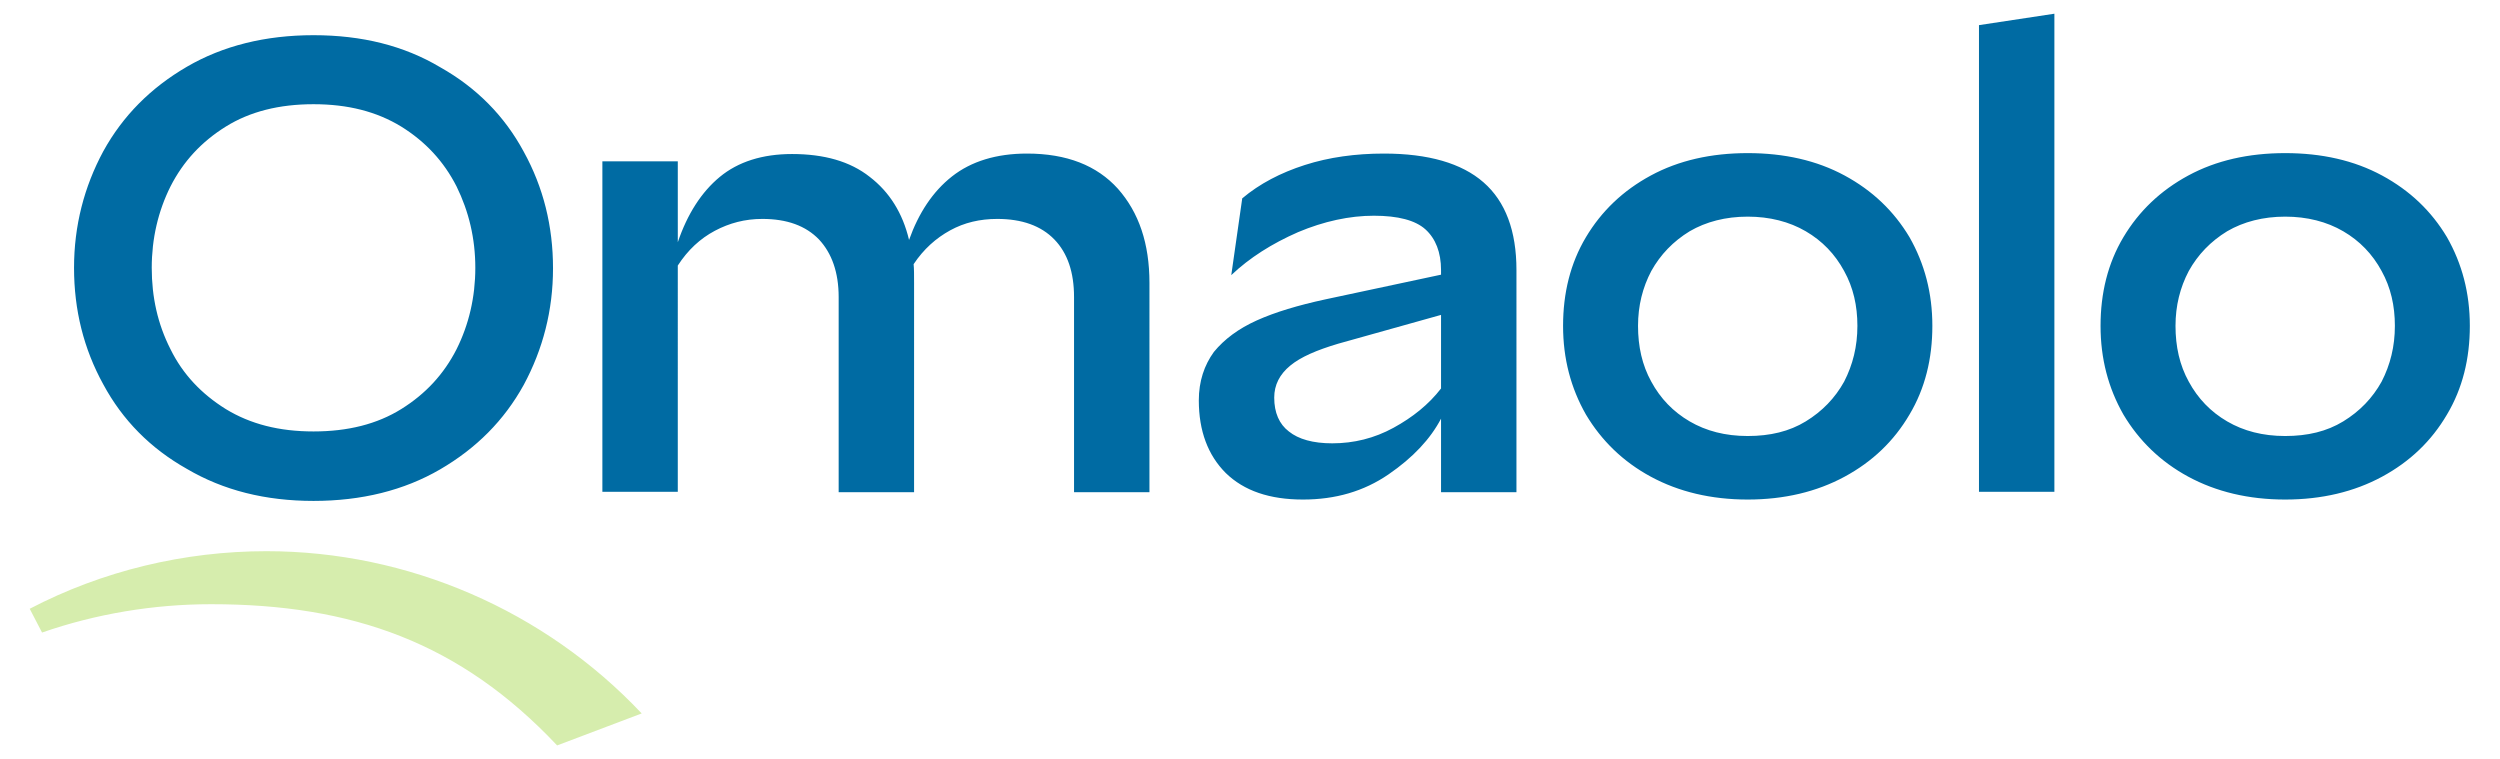
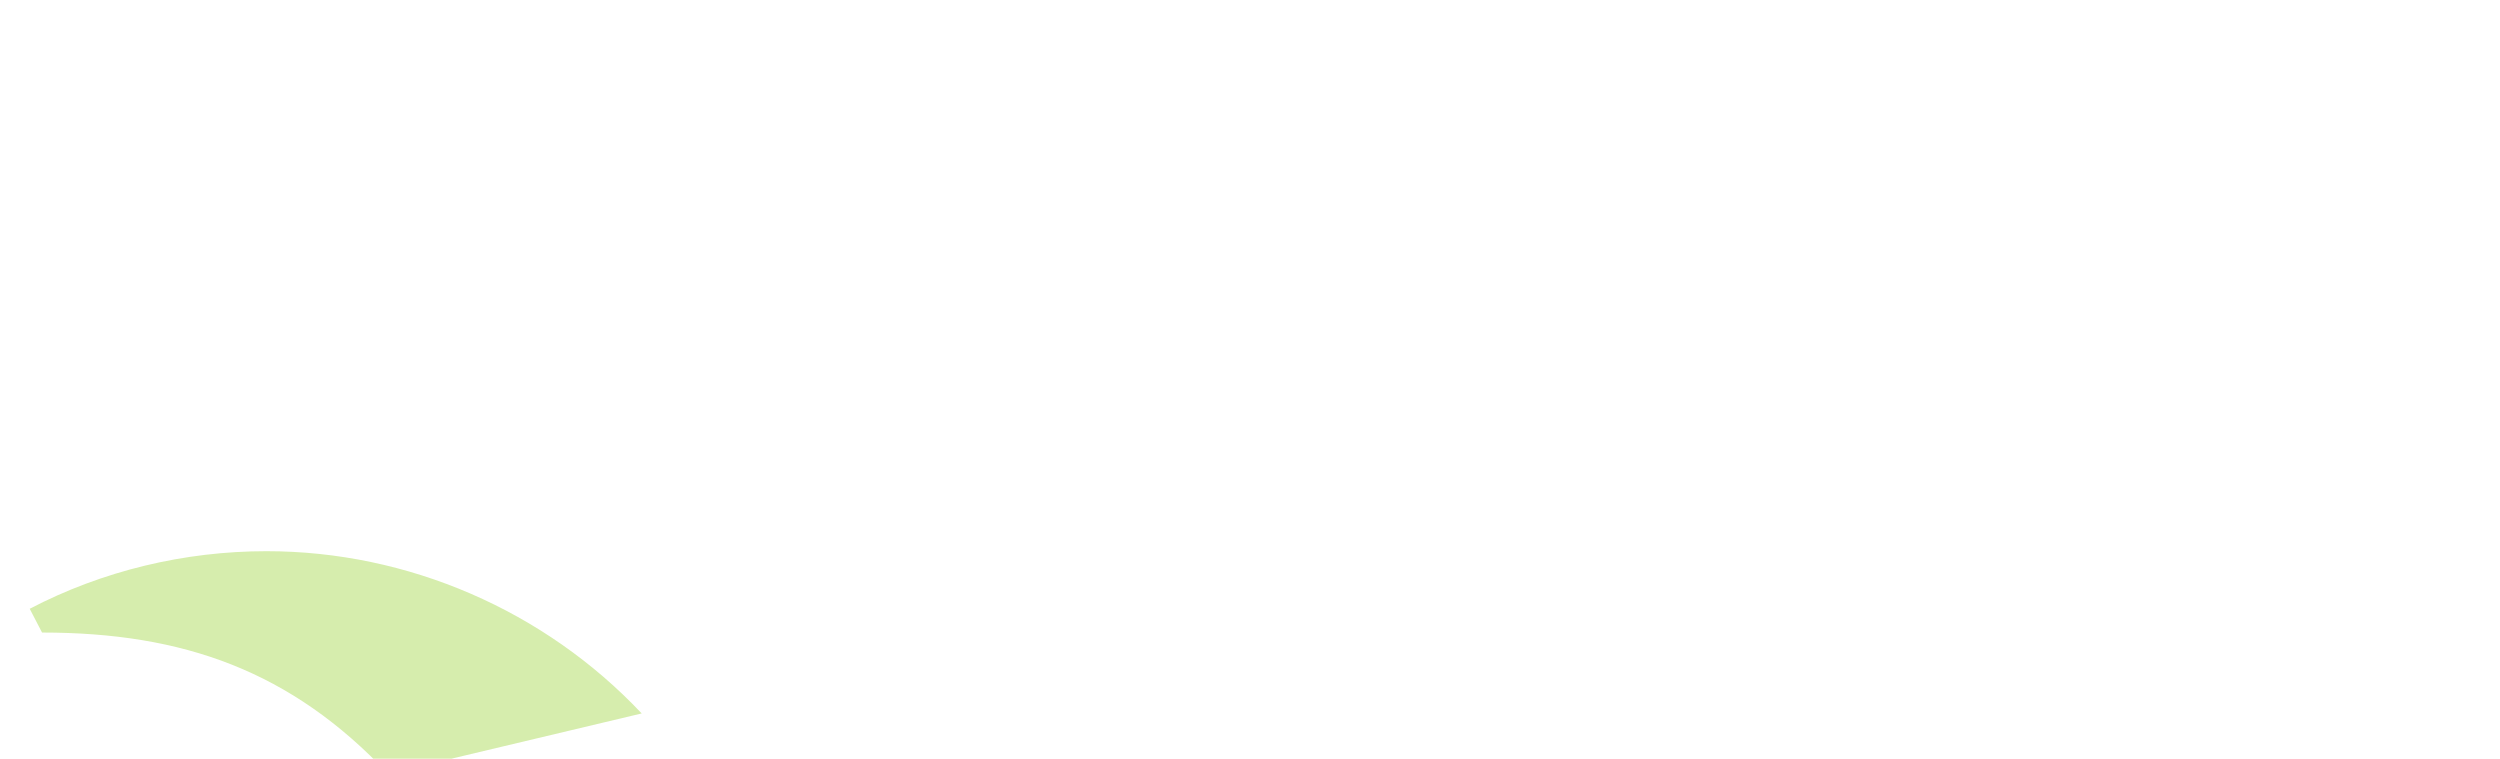
<svg xmlns="http://www.w3.org/2000/svg" version="1.1" id="Layer_1" x="0px" y="0px" viewBox="0 0 547 166" style="enable-background:new 0 0 547 166;" xml:space="preserve">
  <style type="text/css"> .st0{fill:#D6EDAD;} .st1{fill:#006BA3;} </style>
  <g>
-     <path class="st0" d="M140.4,156.1c-21.2-22.5-51.1-35.5-82.1-35.5c-18,0-35.9,4.3-51.8,12.6l2.7,5.2c11.8-4.1,24.4-6.2,37-6.2 c30.9,0,54.5,8.4,75.7,30.9L140.4,156.1z" />
+     <path class="st0" d="M140.4,156.1c-21.2-22.5-51.1-35.5-82.1-35.5c-18,0-35.9,4.3-51.8,12.6l2.7,5.2c30.9,0,54.5,8.4,75.7,30.9L140.4,156.1z" />
  </g>
  <g>
-     <path class="st1" d="M500,95.4c-4.9,0-9.1-1.1-12.7-3.2c-3.6-2.1-6.4-5-8.4-8.7c-2-3.6-2.9-7.7-2.9-12.2c0-4.4,1-8.4,2.9-12 c2-3.6,4.8-6.5,8.4-8.7c3.6-2.1,7.9-3.2,12.7-3.2c4.8,0,9.1,1.1,12.7,3.2c3.6,2.1,6.4,5,8.4,8.7c2,3.6,2.9,7.6,2.9,12 c0,4.5-1,8.5-2.9,12.2c-2,3.6-4.8,6.5-8.4,8.7C509.1,94.4,504.9,95.4,500,95.4 M500,109.3c8,0,15.1-1.7,21.2-5 c6.1-3.3,10.8-7.8,14.2-13.6c3.4-5.7,5-12.2,5-19.4c0-7.2-1.7-13.6-5-19.4c-3.4-5.7-8.1-10.2-14.2-13.5c-6.1-3.3-13.2-4.9-21.2-4.9 c-8,0-15.1,1.6-21.2,4.9c-6.1,3.3-10.8,7.8-14.2,13.5c-3.4,5.7-5,12.2-5,19.4c0,7.2,1.7,13.6,5,19.4c3.4,5.7,8.1,10.3,14.2,13.6 C484.9,107.6,492,109.3,500,109.3 M433,107.6h16.5V3L433,5.5V107.6z M382.4,95.4c-4.9,0-9.1-1.1-12.7-3.2c-3.6-2.1-6.4-5-8.4-8.7 c-2-3.6-2.9-7.7-2.9-12.2c0-4.4,1-8.4,2.9-12c2-3.6,4.8-6.5,8.4-8.7c3.6-2.1,7.9-3.2,12.7-3.2c4.8,0,9.1,1.1,12.7,3.2 c3.6,2.1,6.4,5,8.4,8.7c2,3.6,2.9,7.6,2.9,12c0,4.5-1,8.5-2.9,12.2c-2,3.6-4.8,6.5-8.4,8.7C391.5,94.4,387.3,95.4,382.4,95.4 M382.4,109.3c8,0,15.1-1.7,21.2-5c6.1-3.3,10.8-7.8,14.2-13.6c3.4-5.7,5-12.2,5-19.4c0-7.2-1.7-13.6-5-19.4 c-3.4-5.7-8.1-10.2-14.2-13.5c-6.1-3.3-13.2-4.9-21.2-4.9c-8,0-15.1,1.6-21.2,4.9c-6.1,3.3-10.8,7.8-14.2,13.5 c-3.4,5.7-5,12.2-5,19.4c0,7.2,1.7,13.6,5,19.4c3.4,5.7,8.1,10.3,14.2,13.6C367.3,107.6,374.4,109.3,382.4,109.3 M278.8,87 c0-2.8,1.2-5.1,3.5-7c2.3-1.9,5.8-3.4,10.5-4.8l22.5-6.3v16.1c-2.7,3.5-6.2,6.3-10.4,8.6c-4.2,2.3-8.7,3.4-13.4,3.4 c-4.2,0-7.4-0.9-9.5-2.6C279.9,92.8,278.8,90.3,278.8,87 M262.3,87.6c0,6.7,2,12,5.9,15.9c4,3.9,9.6,5.8,16.9,5.8 c7.1,0,13.3-1.8,18.7-5.5c5.4-3.7,9.2-7.8,11.5-12.2v16.1h16.5V59.1c0-8.6-2.4-15-7.2-19.2c-4.8-4.2-12.1-6.3-21.8-6.3 c-6.2,0-12,0.8-17.3,2.5c-5.3,1.7-9.9,4.1-13.7,7.3l-2.4,16.8c4-3.8,8.9-6.9,14.6-9.4c5.7-2.4,11.3-3.6,16.6-3.6 c5.3,0,9.1,1,11.3,3c2.2,2,3.4,5,3.4,8.9v1L290,65.5c-6,1.3-11,2.8-15,4.6c-4,1.8-7.1,4.1-9.4,6.9 C263.5,79.9,262.3,83.4,262.3,87.6 M131.8,107.6h16.5V58.1c2.2-3.4,4.9-5.9,8.1-7.6c3.2-1.7,6.6-2.6,10.4-2.6 c5.4,0,9.5,1.5,12.4,4.5c2.8,3,4.3,7.2,4.3,12.6v42.7h16.5V61.9c0-1.8,0-3.1-0.1-4.1c2.2-3.3,4.9-5.7,8-7.4 c3.1-1.7,6.5-2.5,10.3-2.5c5.4,0,9.6,1.5,12.5,4.5c2.9,3,4.3,7.2,4.3,12.6v42.7h16.5V61.9c0-8.6-2.3-15.4-6.9-20.6 c-4.6-5.1-11.2-7.7-19.9-7.7c-6.7,0-12.2,1.7-16.4,5c-4.2,3.3-7.3,8-9.4,13.9c-1.4-5.9-4.3-10.5-8.6-13.8c-4.3-3.4-10-5-17-5 c-6.5,0-11.8,1.7-15.8,5c-4,3.3-7.1,8.1-9.2,14.3V35.3h-16.5V107.6z M68.6,94.4c-7.5,0-13.8-1.6-19.2-4.9 c-5.3-3.3-9.4-7.6-12.1-13.1c-2.8-5.5-4.1-11.4-4.1-17.8s1.4-12.4,4.1-17.8c2.8-5.5,6.8-9.8,12.1-13.1c5.3-3.3,11.7-4.9,19.2-4.9 c7.5,0,13.8,1.6,19.2,4.9c5.3,3.3,9.3,7.6,12.1,13.1c2.7,5.5,4.1,11.4,4.1,17.8s-1.4,12.4-4.1,17.8c-2.8,5.5-6.8,9.8-12.1,13.1 C82.5,92.8,76.1,94.4,68.6,94.4 M68.6,109.6c10.5,0,19.8-2.3,27.7-6.9c7.9-4.6,14-10.7,18.3-18.5c4.2-7.8,6.4-16.3,6.4-25.5 s-2.1-17.7-6.4-25.5c-4.2-7.8-10.3-14-18.3-18.5C88.4,10,79.2,7.7,68.6,7.7c-10.5,0-19.8,2.3-27.7,6.9c-7.9,4.6-14,10.7-18.3,18.5 c-4.2,7.8-6.4,16.3-6.4,25.5s2.1,17.7,6.4,25.5c4.2,7.8,10.3,14,18.3,18.5C48.9,107.3,58.1,109.6,68.6,109.6" />
-   </g>
+     </g>
</svg>